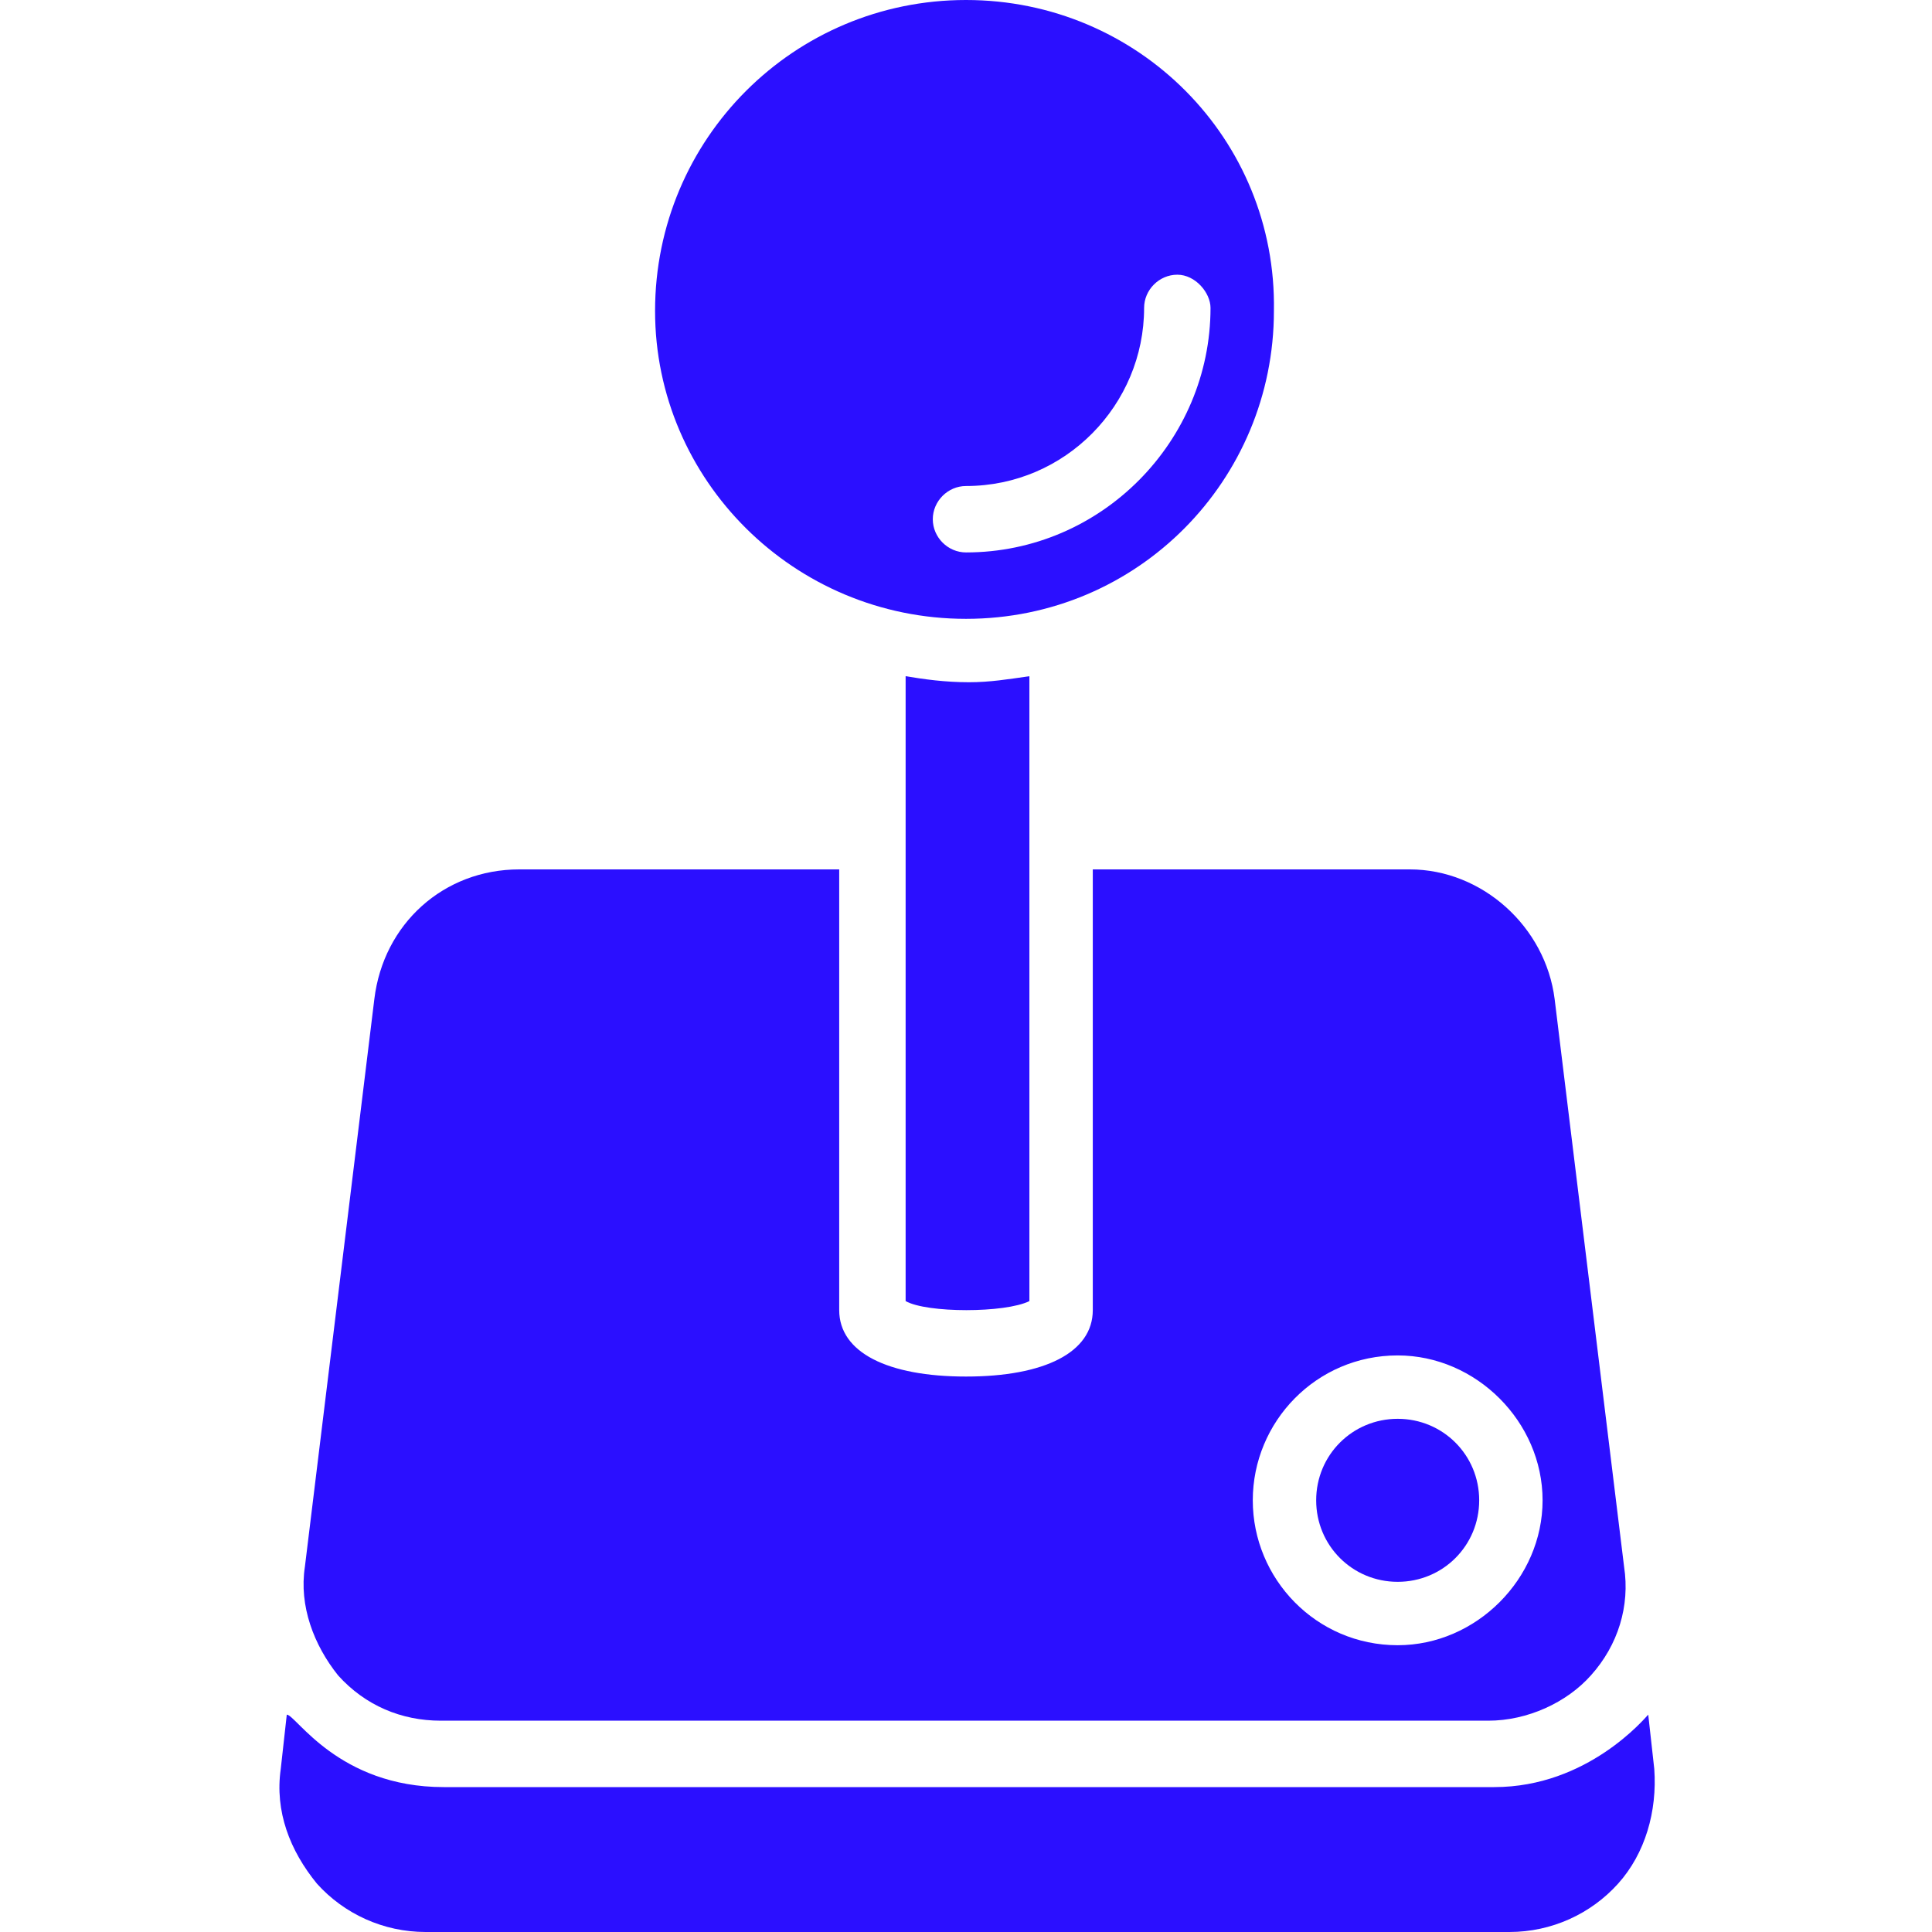
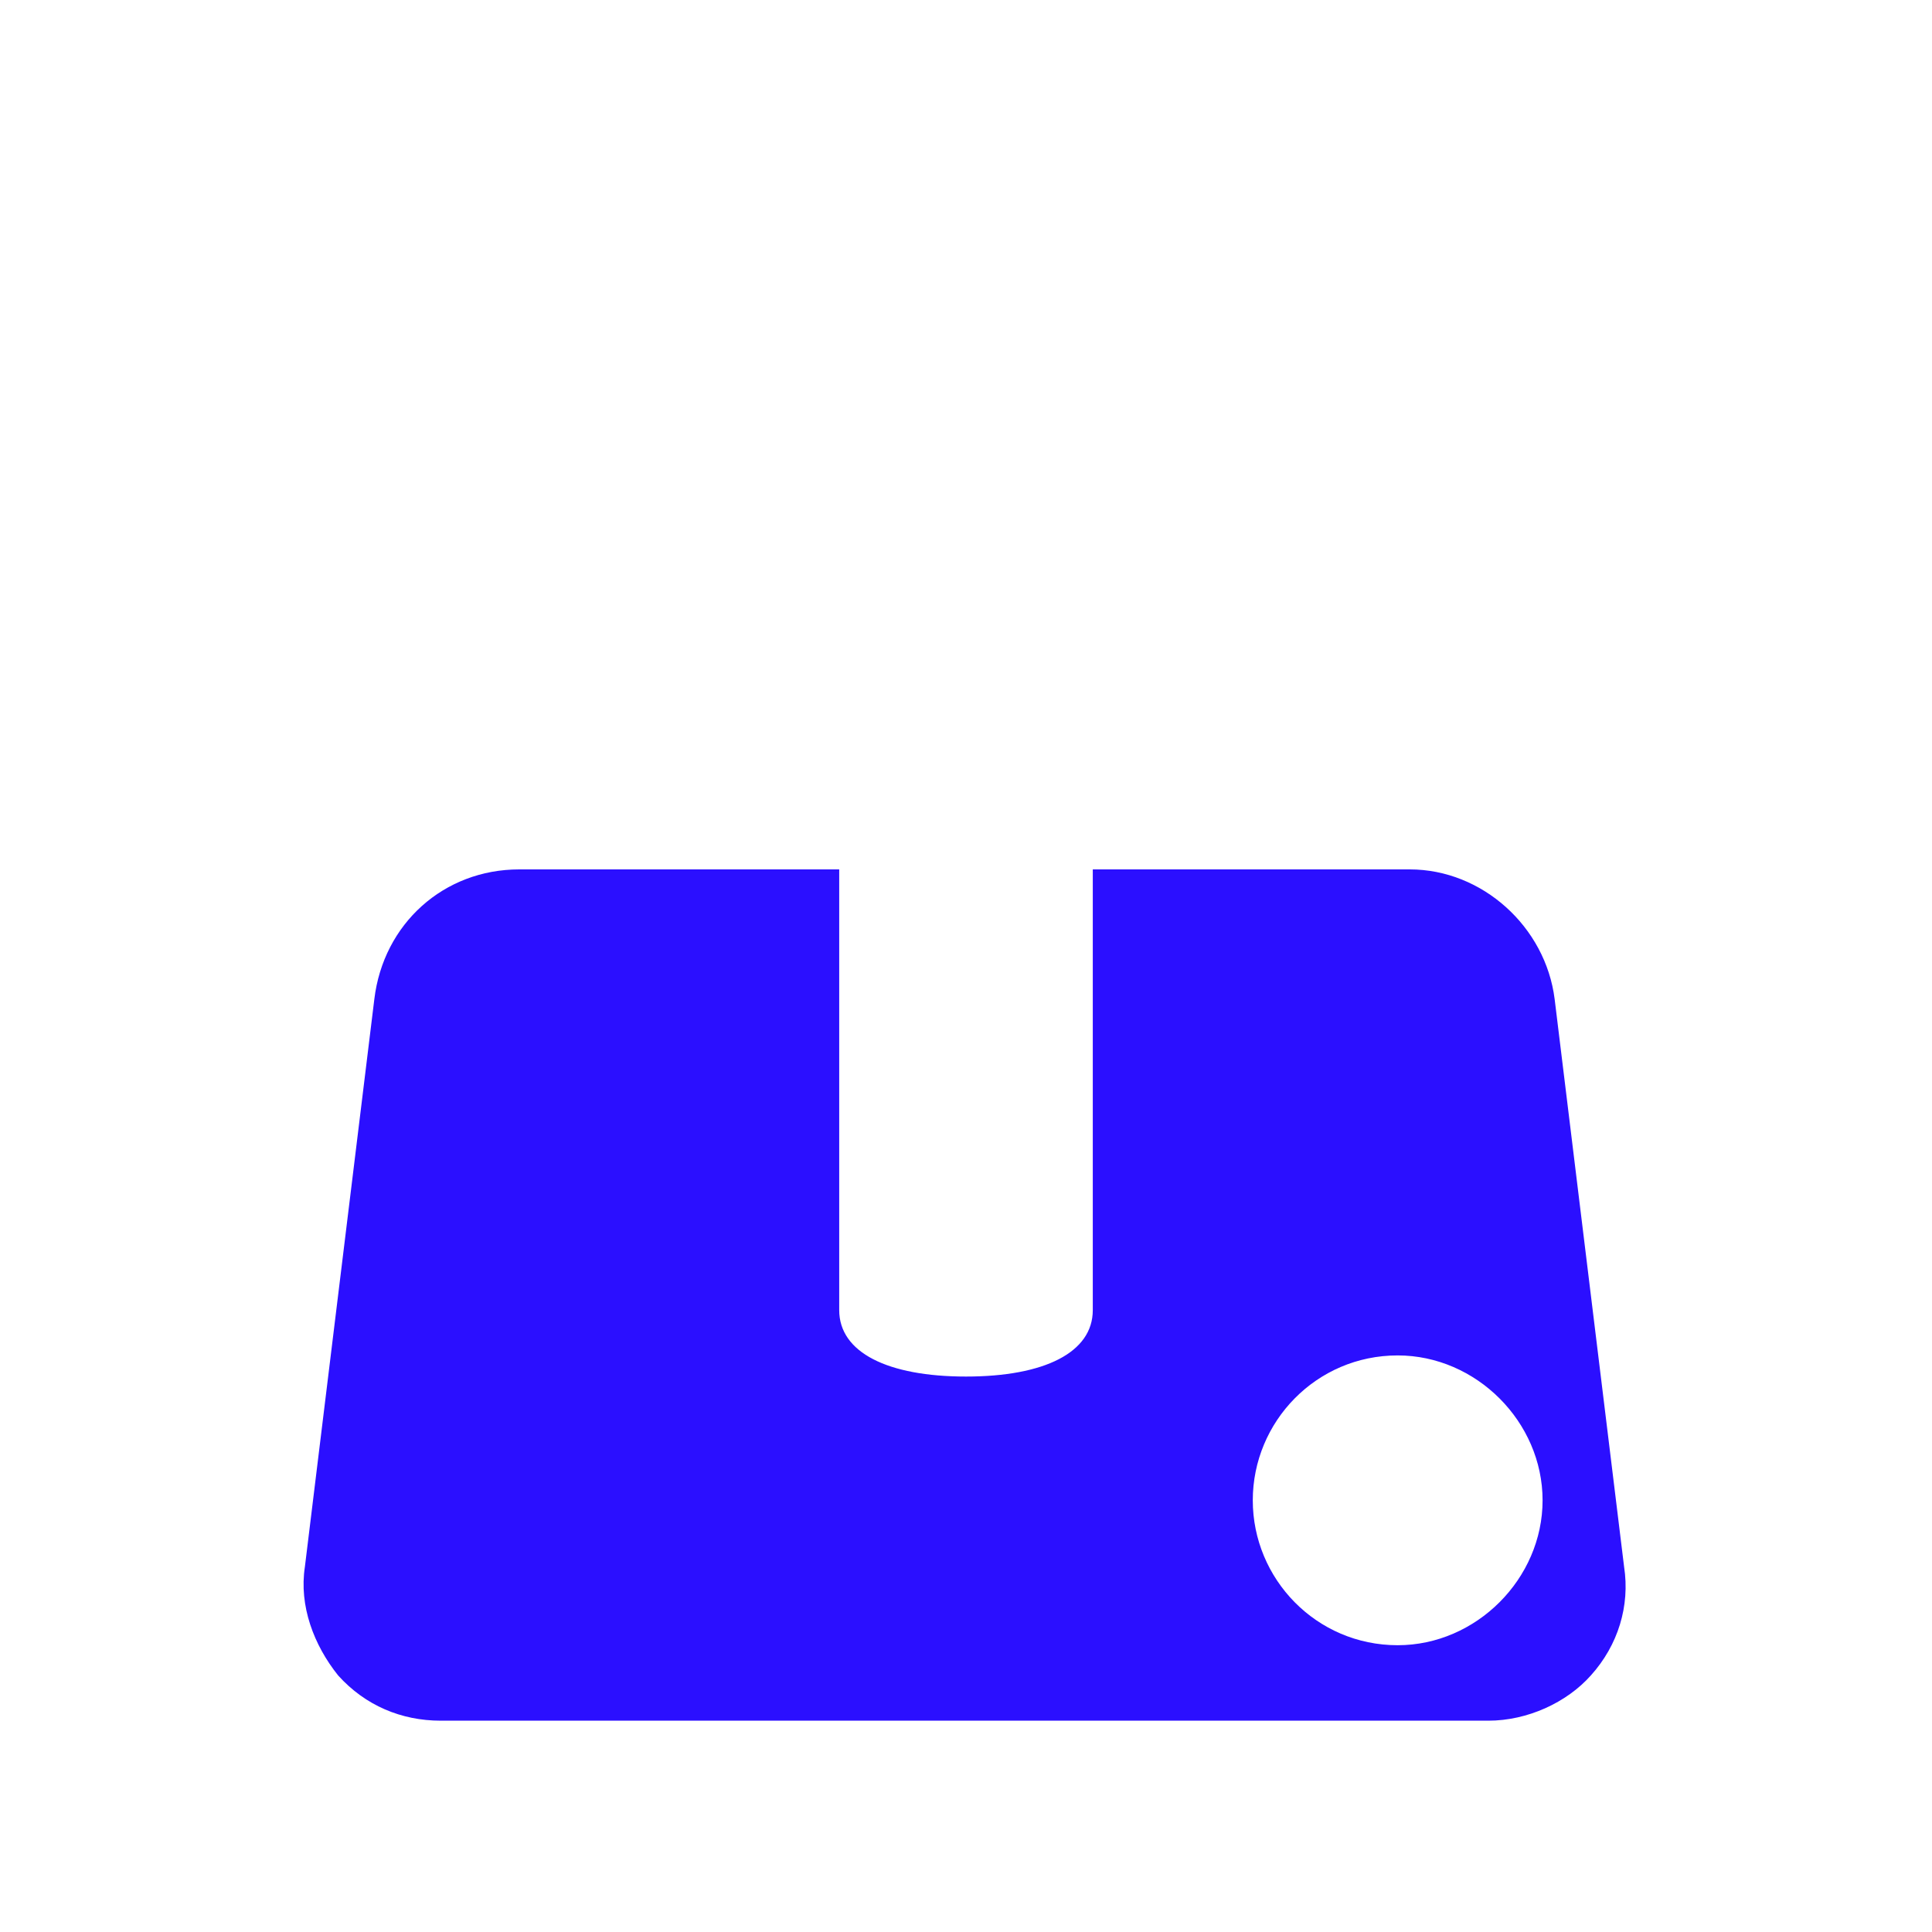
<svg xmlns="http://www.w3.org/2000/svg" width="64" height="64" viewBox="0 0 64 64" fill="none">
  <path d="M17.2 28.8C14.7 28.8 12.7 30.6 12.4 33.1L10.1 51.9C9.9 53.2 10.4 54.5 11.2 55.5C12.1 56.5 13.3 57 14.6 57H49.3C50.6 57 51.9 56.4 52.7 55.5C53.6 54.5 54 53.2 53.8 51.9L51.5 33.1C51.2 30.7 49.1 28.8 46.7 28.8H36.2V43.4C36.2 44.8 34.6 45.6 32 45.6C29.4 45.6 27.8 44.8 27.8 43.4V28.8H17.2ZM46.3 44.9C48.9 44.9 51.1 47.1 51.1 49.7C51.1 52.3 48.9 54.5 46.3 54.5C43.6 54.5 41.5 52.3 41.5 49.7C41.5 47.1 43.6 44.9 46.3 44.9Z" fill="#2B0FFF" />
-   <path d="M32 0C26.3 0 21.7 4.6 21.7 10.3C21.7 15.9 26.3 20.5 32 20.5C37.7 20.5 42.2 15.9 42.2 10.3C42.3 4.6 37.7 0 32 0ZM40.1 10.2C40.1 14.6 36.5 18.3 32 18.3C31.4 18.3 30.9 17.8 30.9 17.2C30.9 16.6 31.4 16.1 32 16.1C35.3 16.1 37.9 13.4 37.9 10.2C37.9 9.6 38.4 9.1 39 9.1C39.6 9.1 40.1 9.7 40.1 10.2Z" fill="#2B0FFF" />
-   <path d="M46.3 52.4C47.8 52.4 49 51.2 49 49.7C49 48.2 47.8 47 46.3 47C44.8 47 43.6 48.2 43.6 49.7C43.6 51.2 44.8 52.4 46.3 52.4Z" fill="#2B0FFF" />
-   <path d="M30 22.4V43.1C30.7 43.5 33.3 43.5 34.1 43.1V22.4C33.4 22.5 32.8 22.6 32.1 22.6C31.3 22.6 30.6 22.5 30 22.4Z" fill="#2B0FFF" />
-   <path d="M9.5 56.8L9.3 58.6C9.1 60 9.6 61.3 10.5 62.4C11.4 63.4 12.7 64 14.1 64H50C51.4 64 52.7 63.4 53.6 62.4C54.5 61.4 54.9 60 54.8 58.6L54.6 56.8C54.5 56.9 52.6 59.2 49.5 59.2H14.7C11.2 59.2 9.8 56.8 9.5 56.8Z" fill="#2B0FFF" />
</svg>